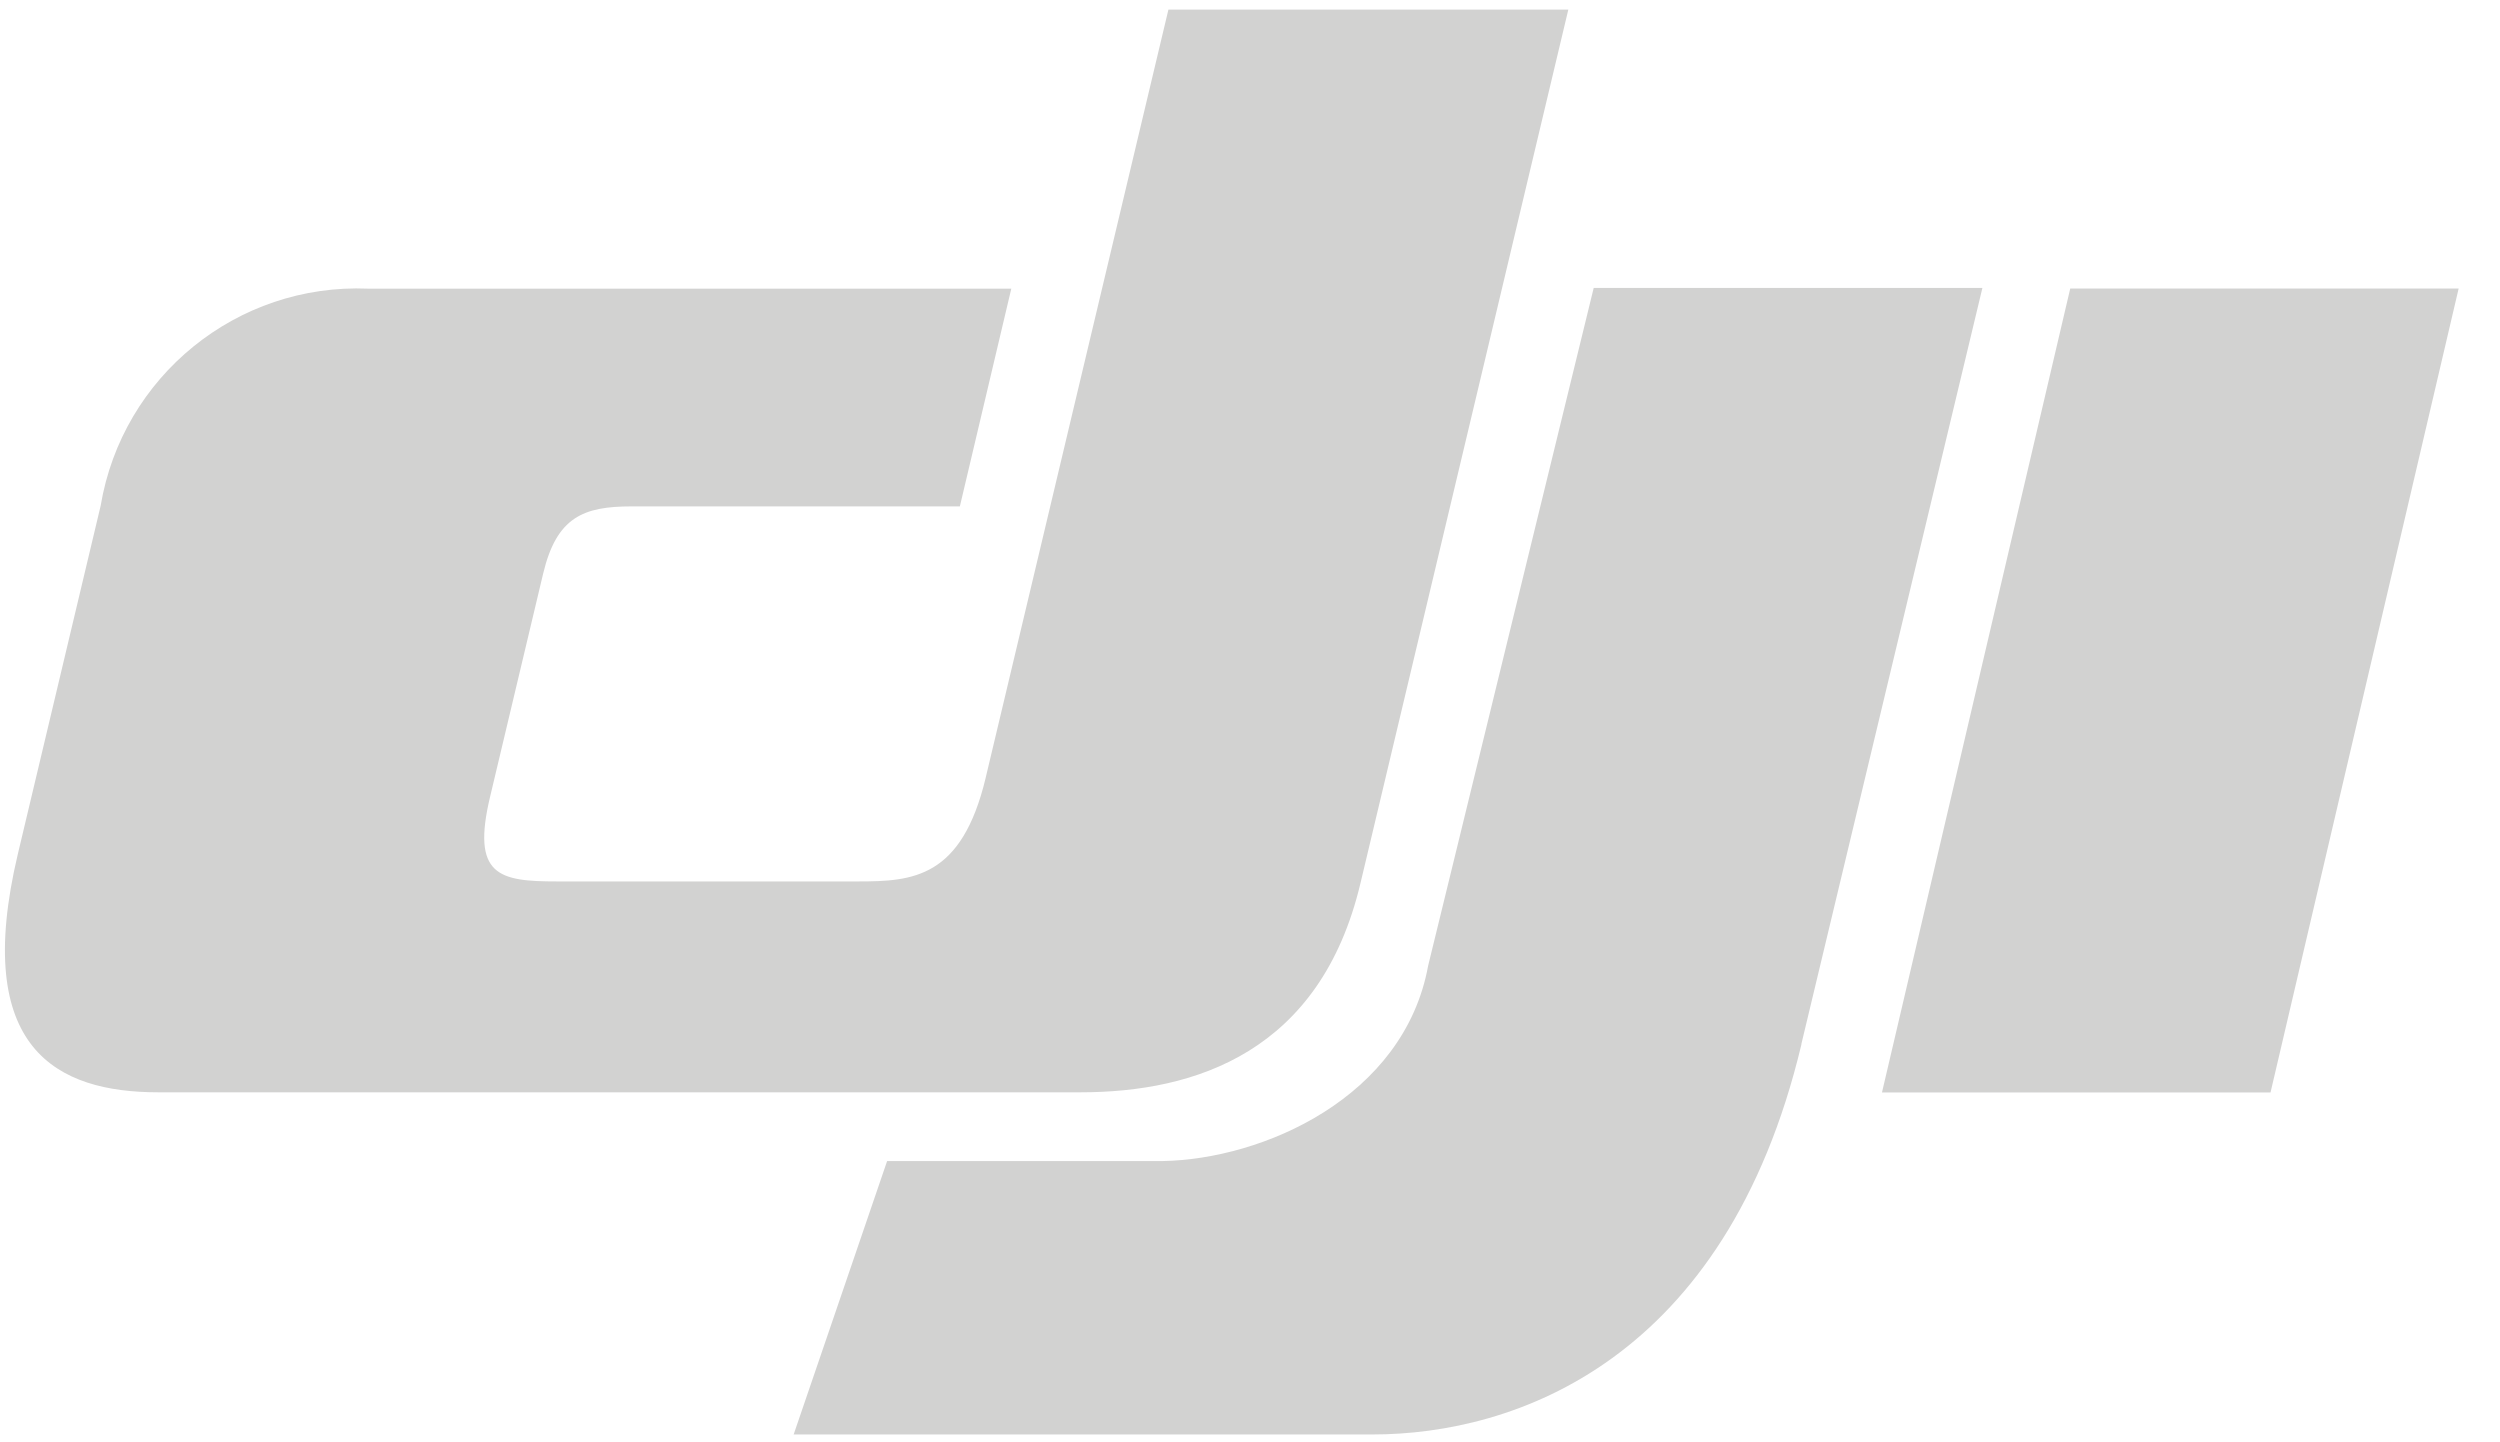
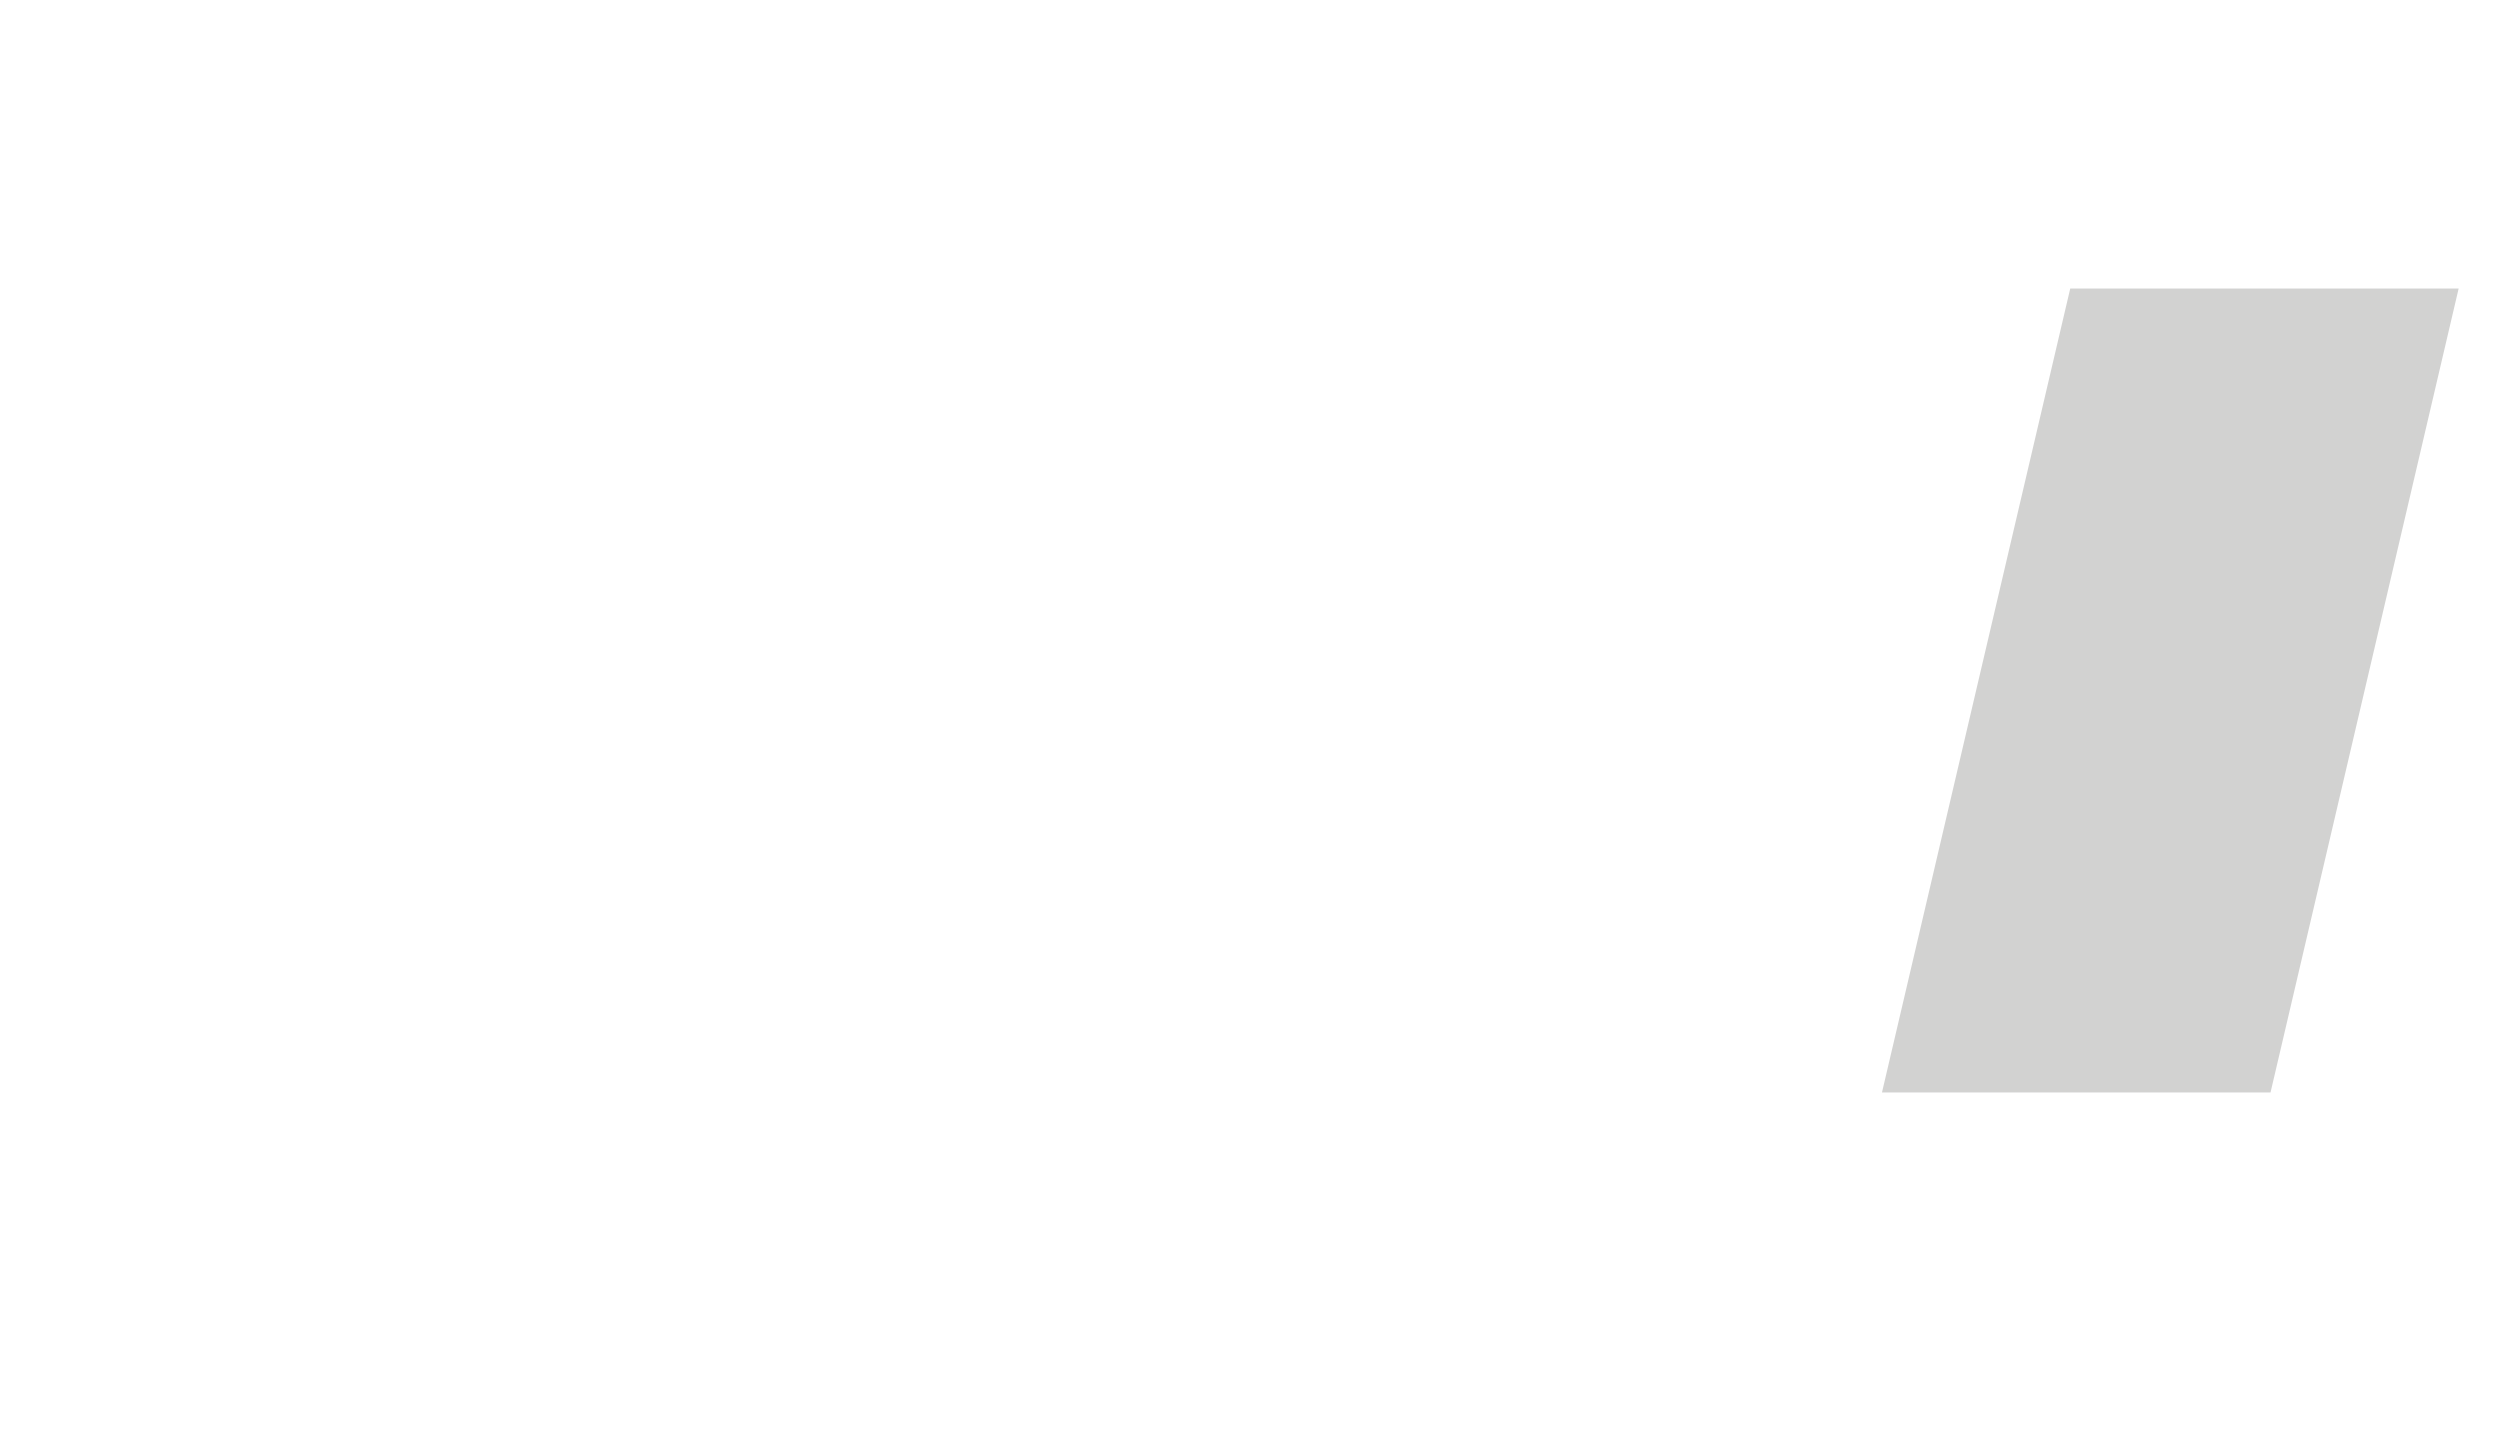
<svg xmlns="http://www.w3.org/2000/svg" width="52px" height="30px" viewBox="0 0 52 30" version="1.1">
  <title>dji</title>
  <g id="Camera-List-page" stroke="none" stroke-width="1" fill="none" fill-rule="evenodd">
    <g id="dji" transform="translate(0.103, 0.2)" fill="#D2D2D1" fill-rule="nonzero">
-       <path d="M37.366,21.514 L41.131,5.789 L33.046,5.789 L29.603,19.884 C29.103,22.629 26.163,23.915 24.077,23.95 L18.349,23.95 L16.405,29.637 L28.442,29.637 C31.41,29.637 35.795,28.11 37.366,21.526" id="Path_317-Copy" />
-       <path d="M20.4,15.973 L24.2,0 L32.518,0 L28.195,18.169 C27.364,21.677 24.766,22.52 22.37,22.52 L3.19,22.52 C1.079,22.52 -0.692,21.62 0.267,17.568 L1.991,10.318 C2.442,7.625 4.829,5.689 7.557,5.804 L20.932,5.804 L19.862,10.333 L13.032,10.333 C12.032,10.333 11.475,10.553 11.194,11.733 L10.094,16.359 C9.694,18.02 10.276,18.134 11.488,18.134 L17.748,18.134 C18.886,18.134 19.902,18.063 20.4,15.975" id="Path_318-Copy" />
      <polygon id="Path_319-Copy" points="42.958 5.801 39.042 22.523 47.124 22.523 51.037 5.801" />
    </g>
  </g>
</svg>